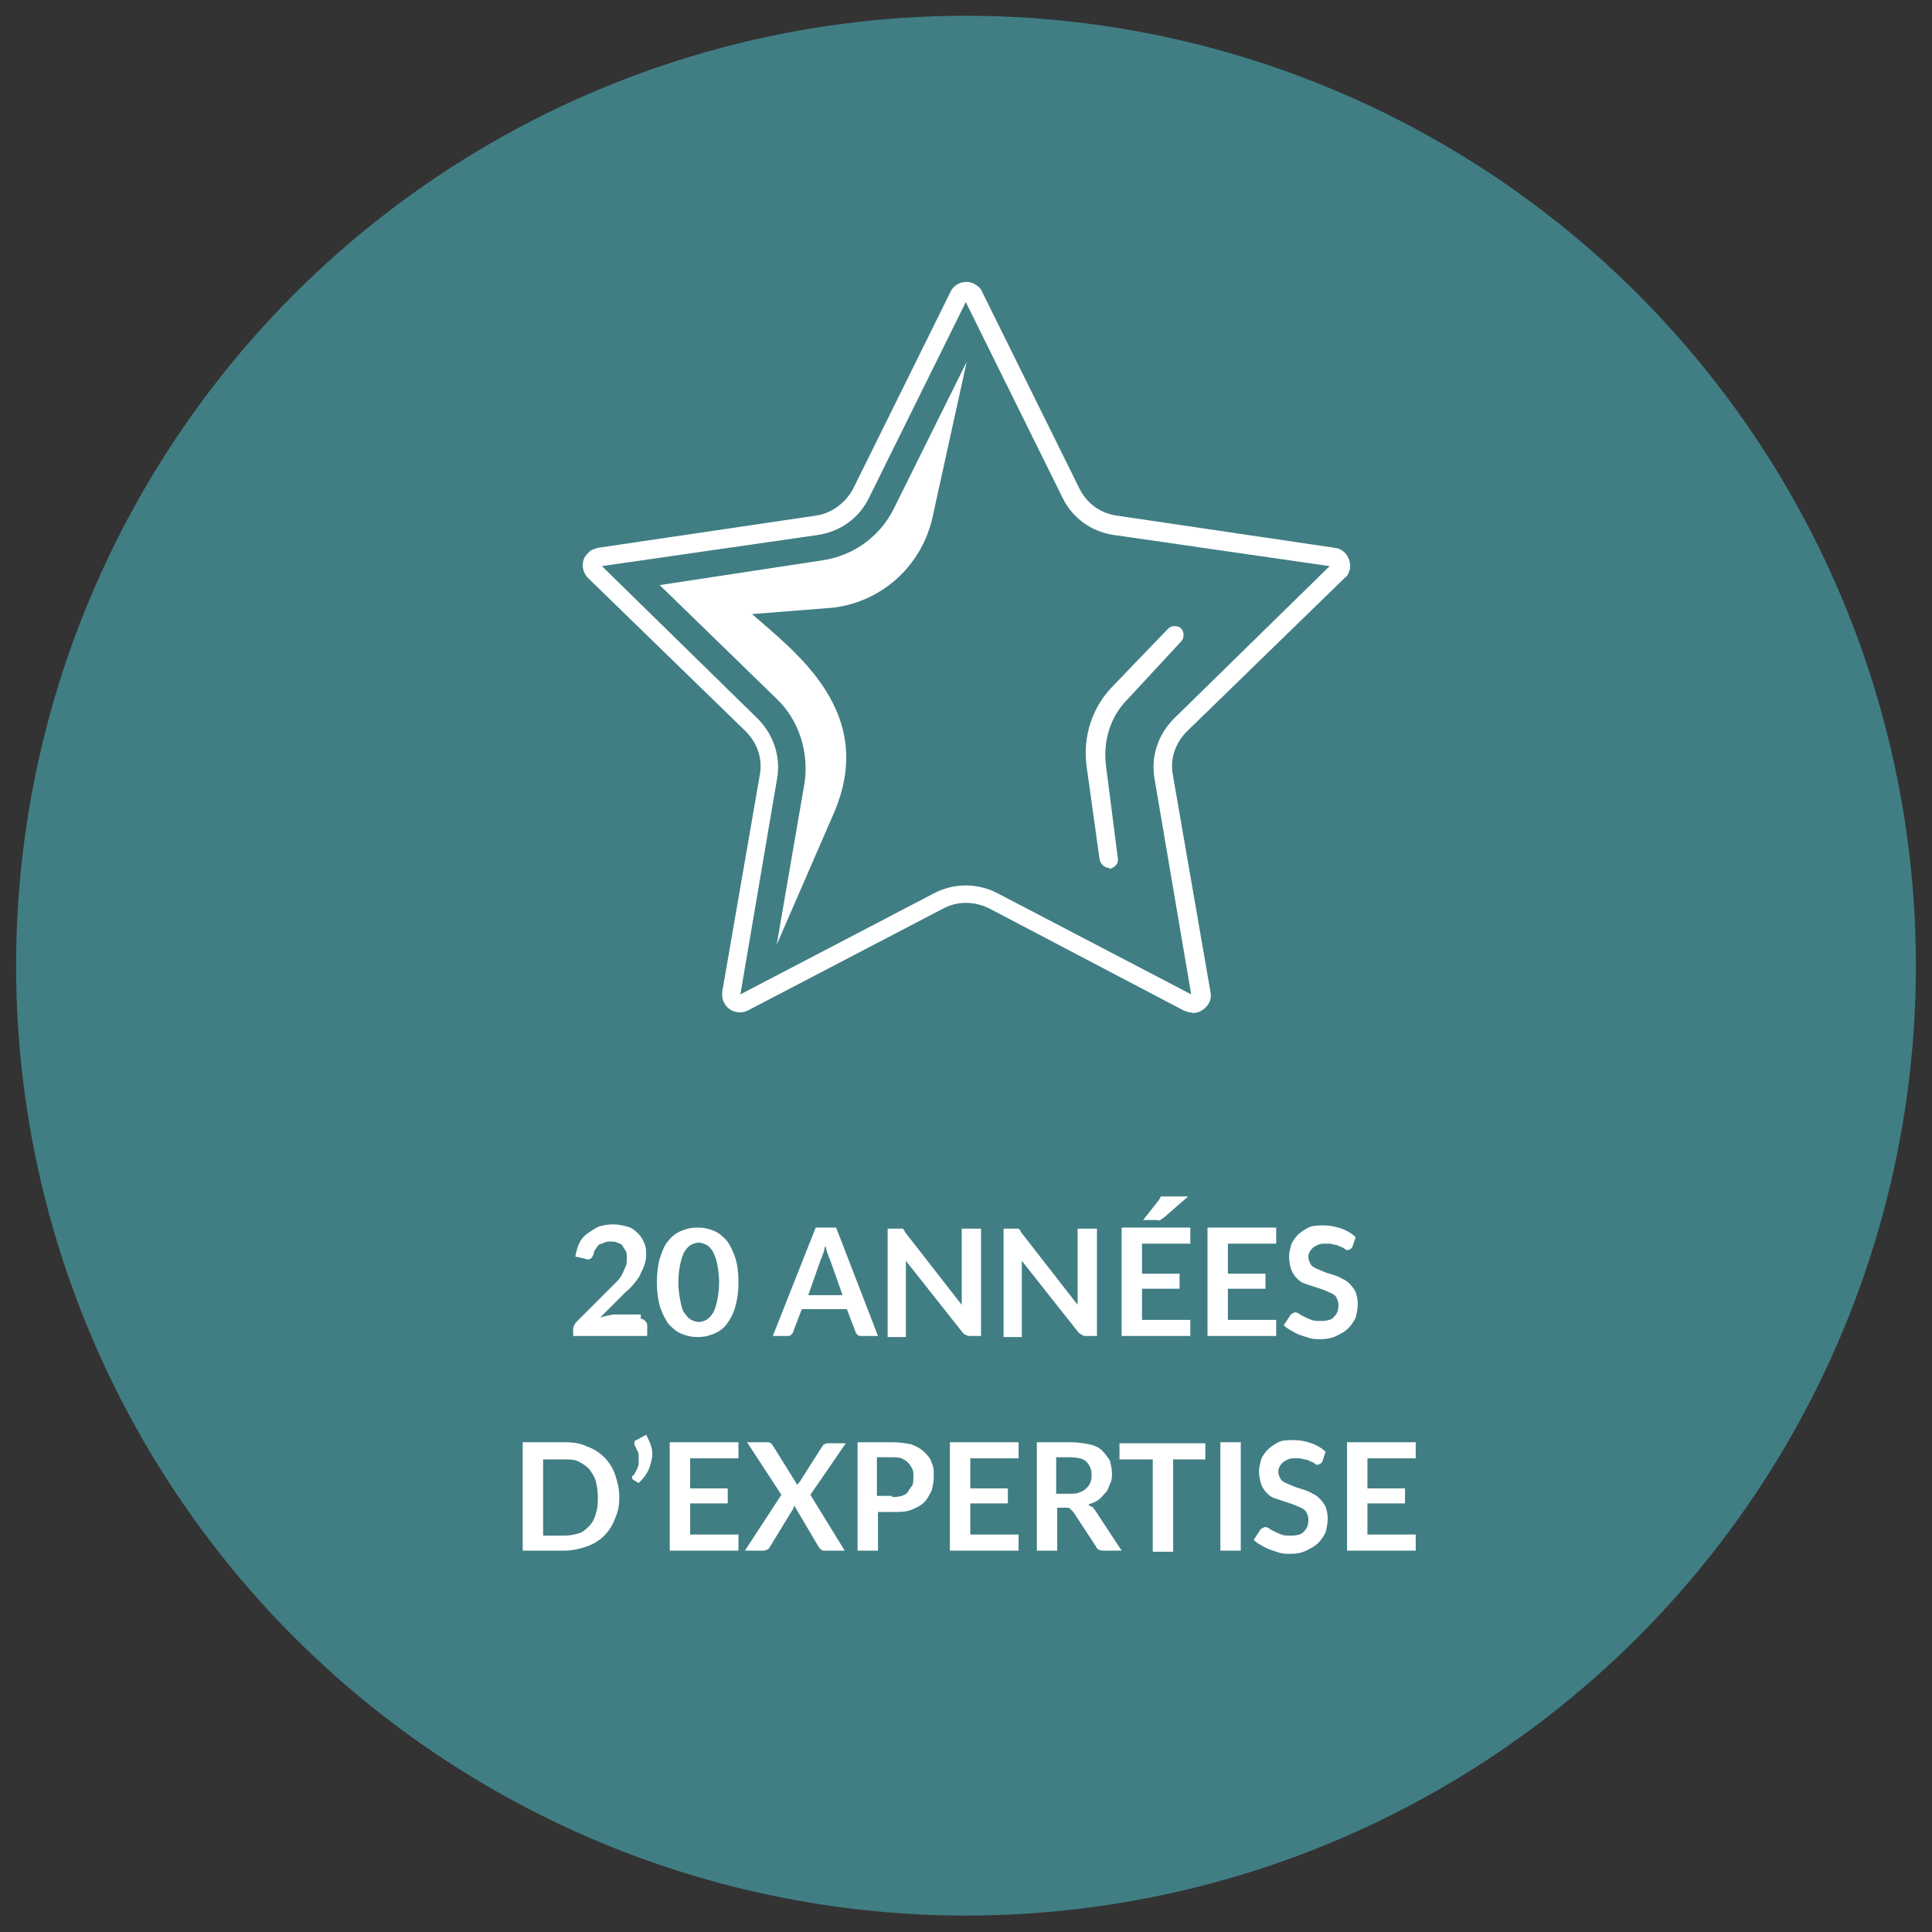
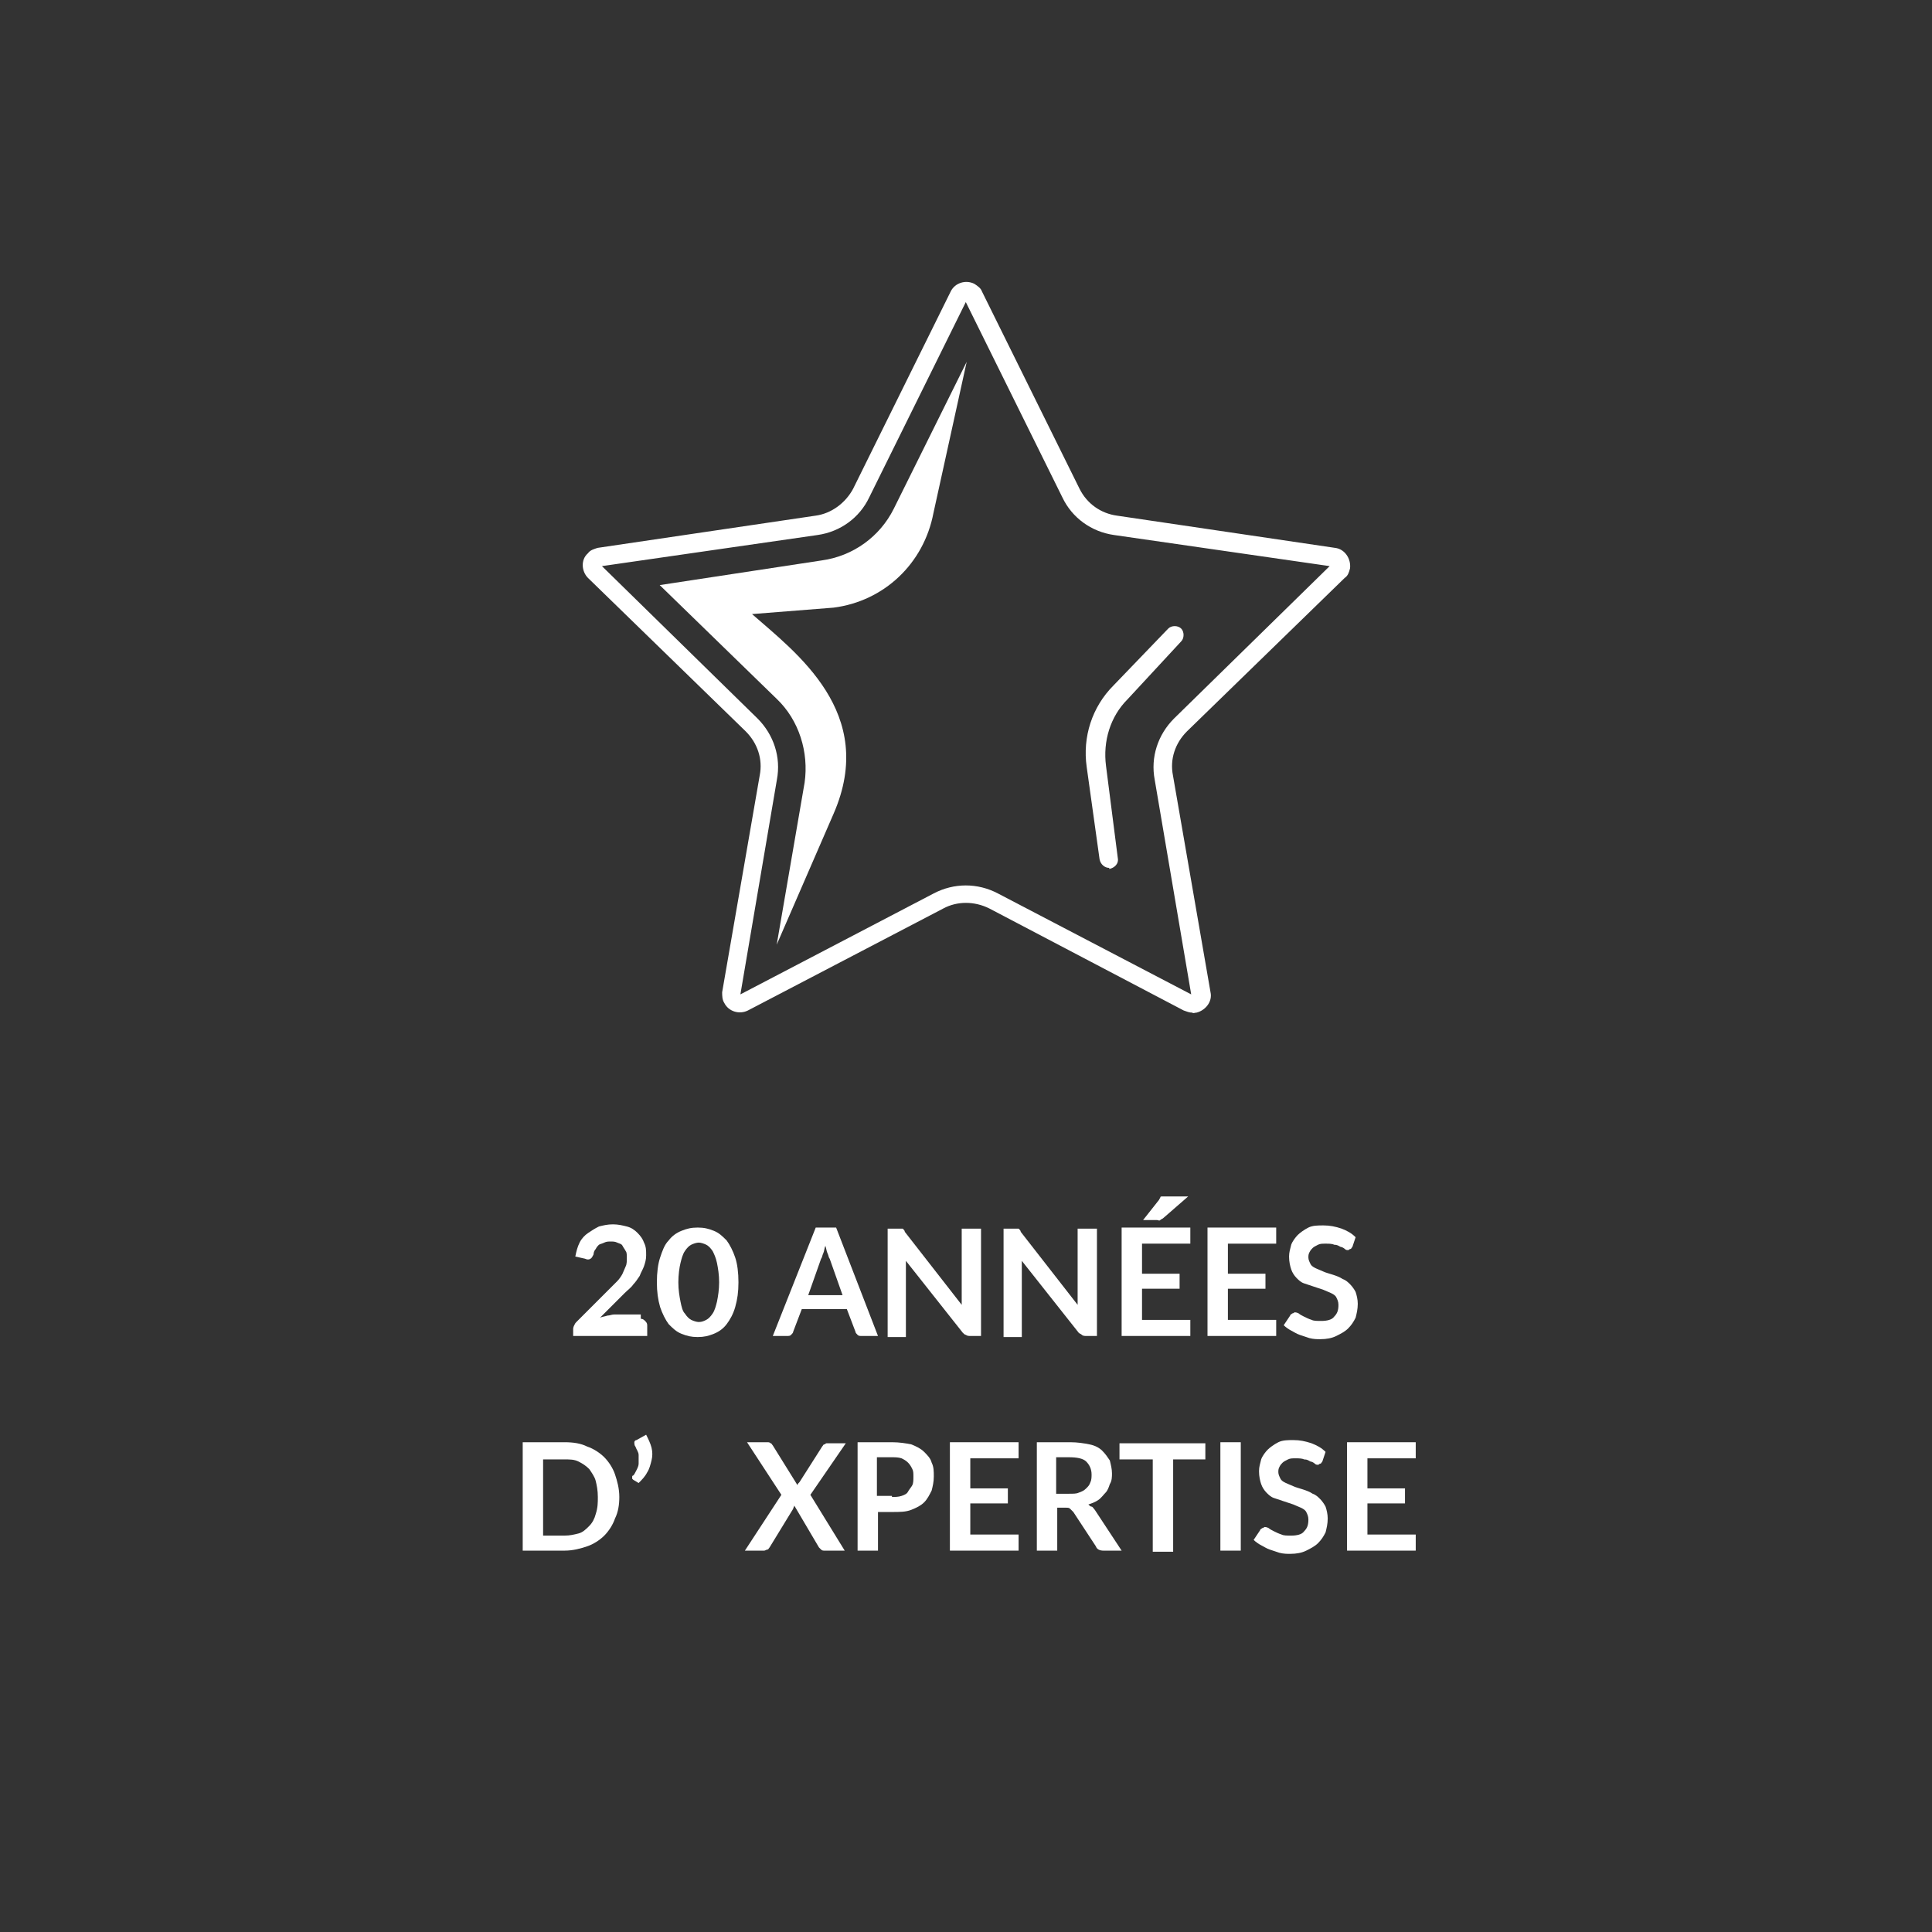
<svg xmlns="http://www.w3.org/2000/svg" version="1.1" id="Calque_1" x="0px" y="0px" viewBox="0 0 180 180" style="enable-background:new 0 0 180 180;" xml:space="preserve">
  <rect x="0" y="0" width="180" height="180" fill="#333333" stroke="none" />
  <style type="text/css">
	.st0{fill:#407E84;}
	.st1{enable-background:new    ;}
	.st2{fill:#FFFFFF;}
</style>
  <g id="Groupe_108" transform="translate(0 0.469)">
-     <circle id="Ellipse_14" class="st0" cx="90" cy="89.5" r="88.5" />
    <g class="st1">
      <path class="st2" d="M59.7,122.4c0.2,0,0.3,0.1,0.4,0.2c0.1,0.1,0.2,0.2,0.2,0.4v1h-6.9v-0.6c0-0.1,0-0.2,0.1-0.4s0.1-0.2,0.2-0.3    l3.1-3.1c0.3-0.3,0.5-0.5,0.7-0.7s0.4-0.5,0.5-0.7s0.2-0.5,0.3-0.7s0.1-0.5,0.1-0.8c0-0.2,0-0.5-0.1-0.6c-0.1-0.2-0.2-0.3-0.3-0.5    s-0.3-0.2-0.5-0.3c-0.2-0.1-0.4-0.1-0.6-0.1c-0.2,0-0.4,0-0.6,0.1c-0.2,0.1-0.3,0.1-0.5,0.2c-0.1,0.1-0.2,0.2-0.3,0.4    c-0.1,0.1-0.2,0.3-0.2,0.5c-0.1,0.2-0.2,0.4-0.3,0.4c-0.1,0.1-0.3,0.1-0.5,0l-0.9-0.2c0.1-0.5,0.2-0.9,0.4-1.3s0.5-0.7,0.8-0.9    c0.3-0.2,0.6-0.4,1-0.6c0.4-0.1,0.8-0.2,1.3-0.2c0.5,0,0.9,0.1,1.3,0.2s0.7,0.3,1,0.6s0.5,0.6,0.6,0.9c0.2,0.4,0.2,0.7,0.2,1.2    c0,0.4-0.1,0.7-0.2,1c-0.1,0.3-0.3,0.6-0.4,0.9c-0.2,0.3-0.4,0.6-0.6,0.8c-0.2,0.3-0.5,0.5-0.8,0.8l-2.3,2.3    c0.2-0.1,0.4-0.1,0.7-0.2c0.2,0,0.4-0.1,0.6-0.1H59.7z" />
      <path class="st2" d="M68.8,119c0,0.9-0.1,1.6-0.3,2.3c-0.2,0.7-0.5,1.2-0.8,1.6c-0.3,0.4-0.7,0.7-1.2,0.9    c-0.5,0.2-0.9,0.3-1.5,0.3s-1-0.1-1.5-0.3c-0.5-0.2-0.8-0.5-1.2-0.9c-0.3-0.4-0.6-1-0.8-1.6c-0.2-0.7-0.3-1.4-0.3-2.3    c0-0.9,0.1-1.7,0.3-2.3c0.2-0.6,0.4-1.2,0.8-1.6c0.3-0.4,0.7-0.7,1.2-0.9c0.5-0.2,0.9-0.3,1.5-0.3s1,0.1,1.5,0.3    c0.5,0.2,0.8,0.5,1.2,0.9c0.3,0.4,0.6,1,0.8,1.6C68.7,117.3,68.8,118.1,68.8,119z M67,119c0-0.7-0.1-1.3-0.2-1.8    c-0.1-0.5-0.3-0.9-0.4-1.1c-0.2-0.3-0.4-0.5-0.6-0.6c-0.2-0.1-0.5-0.2-0.7-0.2c-0.2,0-0.5,0.1-0.7,0.2c-0.2,0.1-0.4,0.3-0.6,0.6    c-0.2,0.3-0.3,0.7-0.4,1.1s-0.2,1.1-0.2,1.8c0,0.7,0.1,1.3,0.2,1.8s0.2,0.9,0.4,1.1c0.2,0.3,0.4,0.5,0.6,0.6s0.5,0.2,0.7,0.2    c0.3,0,0.5-0.1,0.7-0.2s0.4-0.3,0.6-0.6c0.2-0.3,0.3-0.7,0.4-1.1C66.9,120.3,67,119.7,67,119z" />
      <path class="st2" d="M81.8,124h-1.5c-0.2,0-0.3,0-0.4-0.1c-0.1-0.1-0.2-0.2-0.2-0.3l-0.8-2.1h-4.2l-0.8,2.1c0,0.1-0.1,0.2-0.2,0.3    s-0.2,0.1-0.4,0.1H72l4-10.1h1.9L81.8,124z M78.5,120.2l-1.2-3.4c-0.1-0.1-0.1-0.3-0.2-0.5c-0.1-0.2-0.1-0.4-0.2-0.7    c-0.1,0.2-0.1,0.5-0.2,0.7c-0.1,0.2-0.1,0.4-0.2,0.5l-1.2,3.4H78.5z" />
      <path class="st2" d="M91.4,113.9V124h-1c-0.1,0-0.3,0-0.4-0.1c-0.1,0-0.2-0.1-0.3-0.2l-5.3-6.7c0,0.3,0,0.6,0,0.9v6.2h-1.7v-10.1    h1c0.1,0,0.1,0,0.2,0c0.1,0,0.1,0,0.2,0c0,0,0.1,0.1,0.1,0.1s0.1,0.1,0.1,0.2l5.3,6.8c0-0.2,0-0.3,0-0.5c0-0.2,0-0.3,0-0.4v-6.2    H91.4z" />
      <path class="st2" d="M102.2,113.9V124h-1c-0.1,0-0.3,0-0.4-0.1s-0.2-0.1-0.3-0.2l-5.3-6.7c0,0.3,0,0.6,0,0.9v6.2h-1.7v-10.1h1    c0.1,0,0.1,0,0.2,0s0.1,0,0.2,0c0,0,0.1,0.1,0.1,0.1s0.1,0.1,0.1,0.2l5.3,6.8c0-0.2,0-0.3,0-0.5c0-0.2,0-0.3,0-0.4v-6.2H102.2z" />
      <path class="st2" d="M106.4,115.4v2.8h3.5v1.4h-3.5v2.9h4.5v1.5h-6.4v-10.1h6.4v1.5H106.4z M110.7,111l-2.3,2    c-0.1,0.1-0.2,0.1-0.3,0.2s-0.2,0-0.3,0h-1.3l1.5-1.9c0-0.1,0.1-0.1,0.1-0.2s0.1-0.1,0.2-0.1c0.1,0,0.1,0,0.2,0c0.1,0,0.1,0,0.2,0    H110.7z" />
      <path class="st2" d="M114.4,115.4v2.8h3.5v1.4h-3.5v2.9h4.5v1.5h-6.4v-10.1h6.4v1.5H114.4z" />
      <path class="st2" d="M126,115.7c-0.1,0.1-0.1,0.2-0.2,0.2c-0.1,0-0.1,0.1-0.2,0.1c-0.1,0-0.2,0-0.3-0.1s-0.3-0.2-0.4-0.2    c-0.2-0.1-0.3-0.2-0.6-0.2c-0.2-0.1-0.5-0.1-0.8-0.1c-0.3,0-0.5,0-0.7,0.1c-0.2,0.1-0.4,0.2-0.5,0.3c-0.1,0.1-0.2,0.2-0.3,0.4    s-0.1,0.3-0.1,0.5c0,0.2,0.1,0.4,0.2,0.6c0.1,0.2,0.3,0.3,0.5,0.4c0.2,0.1,0.5,0.2,0.7,0.3s0.6,0.2,0.9,0.3    c0.3,0.1,0.6,0.2,0.9,0.4c0.3,0.1,0.5,0.3,0.7,0.5c0.2,0.2,0.4,0.5,0.5,0.7c0.1,0.3,0.2,0.7,0.2,1.1c0,0.5-0.1,0.9-0.2,1.3    c-0.2,0.4-0.4,0.7-0.7,1c-0.3,0.3-0.7,0.5-1.1,0.7c-0.4,0.2-0.9,0.3-1.5,0.3c-0.3,0-0.6,0-1-0.1c-0.3-0.1-0.6-0.2-0.9-0.3    c-0.3-0.1-0.6-0.3-0.8-0.4s-0.5-0.3-0.7-0.5l0.6-0.9c0-0.1,0.1-0.1,0.2-0.2c0.1,0,0.2-0.1,0.2-0.1c0.1,0,0.2,0,0.4,0.1    c0.1,0.1,0.3,0.2,0.5,0.3c0.2,0.1,0.4,0.2,0.7,0.3c0.2,0.1,0.5,0.1,0.9,0.1c0.5,0,1-0.1,1.2-0.4c0.3-0.3,0.4-0.6,0.4-1.1    c0-0.3-0.1-0.5-0.2-0.7s-0.3-0.3-0.5-0.4c-0.2-0.1-0.5-0.2-0.7-0.3c-0.3-0.1-0.6-0.2-0.9-0.3c-0.3-0.1-0.6-0.2-0.9-0.3    c-0.3-0.1-0.5-0.3-0.7-0.5c-0.2-0.2-0.4-0.5-0.5-0.8c-0.1-0.3-0.2-0.7-0.2-1.2c0-0.4,0.1-0.7,0.2-1.1c0.1-0.3,0.4-0.7,0.6-0.9    s0.6-0.5,1-0.7c0.4-0.2,0.9-0.2,1.4-0.2c0.6,0,1.1,0.1,1.7,0.3c0.5,0.2,0.9,0.4,1.3,0.8L126,115.7z" />
    </g>
    <g class="st1">
      <path class="st2" d="M57.7,139c0,0.7-0.1,1.4-0.4,2c-0.2,0.6-0.6,1.2-1,1.6c-0.4,0.4-1,0.8-1.6,1s-1.3,0.4-2.1,0.4h-3.9v-10.1h3.9    c0.8,0,1.5,0.1,2.1,0.4c0.6,0.2,1.2,0.6,1.6,1c0.4,0.4,0.8,1,1,1.6C57.5,137.5,57.7,138.2,57.7,139z M55.7,139    c0-0.6-0.1-1.1-0.2-1.5c-0.1-0.4-0.4-0.8-0.6-1.1c-0.3-0.3-0.6-0.5-1-0.7s-0.8-0.2-1.3-0.2h-2v7.1h2c0.5,0,0.9-0.1,1.3-0.2    s0.7-0.4,1-0.7c0.3-0.3,0.5-0.7,0.6-1.1C55.7,140,55.7,139.5,55.7,139z" />
      <path class="st2" d="M60.2,133.2c0.2,0.4,0.4,0.8,0.5,1.2c0.1,0.4,0.1,0.8,0,1.2s-0.2,0.8-0.4,1.1c-0.2,0.4-0.5,0.7-0.8,1    l-0.5-0.3c0,0-0.1-0.1-0.1-0.1c0,0,0-0.1,0-0.1c0,0,0-0.1,0-0.1c0,0,0-0.1,0.1-0.1c0.1-0.1,0.2-0.3,0.3-0.5    c0.1-0.2,0.2-0.4,0.2-0.6c0-0.2,0-0.5,0-0.8c0-0.3-0.2-0.5-0.3-0.8c-0.1-0.1-0.1-0.3-0.1-0.4s0.1-0.2,0.2-0.2L60.2,133.2z" />
-       <path class="st2" d="M64.3,135.4v2.8h3.5v1.4h-3.5v2.9h4.5v1.5h-6.4v-10.1h6.4v1.5H64.3z" />
      <path class="st2" d="M78.7,144h-1.9c-0.1,0-0.2,0-0.3-0.1s-0.1-0.1-0.2-0.2l-2.3-3.9c0,0.1-0.1,0.2-0.1,0.3l-2.2,3.6    c-0.1,0.1-0.1,0.2-0.2,0.2s-0.2,0.1-0.3,0.1h-1.8l3.4-5.2l-3.2-4.9h1.9c0.1,0,0.2,0,0.3,0.1c0.1,0,0.1,0.1,0.2,0.2l2.3,3.7    c0-0.1,0.1-0.2,0.2-0.3l2.1-3.3c0.1-0.1,0.1-0.2,0.2-0.2s0.1-0.1,0.2-0.1h1.8l-3.3,4.8L78.7,144z" />
      <path class="st2" d="M83.1,133.9c0.7,0,1.3,0.1,1.8,0.2c0.5,0.2,0.9,0.4,1.2,0.7c0.3,0.3,0.6,0.6,0.7,1c0.2,0.4,0.2,0.8,0.2,1.3    c0,0.5-0.1,0.9-0.2,1.3c-0.2,0.4-0.4,0.8-0.7,1.1s-0.7,0.5-1.2,0.7c-0.5,0.2-1.1,0.2-1.7,0.2h-1.4v3.6h-1.9v-10.1H83.1z M83.1,139    c0.3,0,0.6,0,0.9-0.1c0.3-0.1,0.5-0.2,0.6-0.4s0.3-0.4,0.4-0.6c0.1-0.2,0.1-0.5,0.1-0.8c0-0.3,0-0.5-0.1-0.7s-0.2-0.4-0.4-0.6    c-0.2-0.2-0.4-0.3-0.6-0.4c-0.3-0.1-0.6-0.1-0.9-0.1h-1.4v3.6H83.1z" />
      <path class="st2" d="M90.4,135.4v2.8h3.5v1.4h-3.5v2.9h4.5v1.5h-6.4v-10.1h6.4v1.5H90.4z" />
      <path class="st2" d="M104.5,144h-1.7c-0.3,0-0.6-0.1-0.7-0.4l-2.1-3.2c-0.1-0.1-0.2-0.2-0.3-0.3s-0.2-0.1-0.4-0.1h-0.8v4h-1.9    v-10.1h3.1c0.7,0,1.3,0.1,1.8,0.2s0.9,0.3,1.2,0.6c0.3,0.3,0.5,0.6,0.7,0.9c0.1,0.4,0.2,0.8,0.2,1.2c0,0.3,0,0.7-0.2,1    c-0.1,0.3-0.2,0.6-0.4,0.8c-0.2,0.2-0.4,0.5-0.7,0.7c-0.3,0.2-0.6,0.3-0.9,0.4c0.1,0.1,0.2,0.2,0.3,0.2s0.2,0.2,0.3,0.3L104.5,144    z M99.6,138.7c0.4,0,0.7,0,0.9-0.1c0.3-0.1,0.5-0.2,0.7-0.4s0.3-0.3,0.4-0.6c0.1-0.2,0.1-0.5,0.1-0.7c0-0.5-0.2-0.9-0.5-1.2    c-0.3-0.3-0.9-0.4-1.6-0.4h-1.2v3.4H99.6z" />
      <path class="st2" d="M112.4,135.5h-3.1v8.6h-1.9v-8.6h-3.1v-1.5h8V135.5z" />
      <path class="st2" d="M115.6,144h-1.9v-10.1h1.9V144z" />
      <path class="st2" d="M123.2,135.7c-0.1,0.1-0.1,0.2-0.2,0.2c-0.1,0-0.1,0.1-0.2,0.1c-0.1,0-0.2,0-0.3-0.1s-0.3-0.2-0.4-0.2    c-0.2-0.1-0.3-0.2-0.6-0.2c-0.2-0.1-0.5-0.1-0.8-0.1c-0.3,0-0.5,0-0.7,0.1c-0.2,0.1-0.4,0.2-0.5,0.3c-0.1,0.1-0.2,0.2-0.3,0.4    s-0.1,0.3-0.1,0.5c0,0.2,0.1,0.4,0.2,0.6c0.1,0.2,0.3,0.3,0.5,0.4c0.2,0.1,0.5,0.2,0.7,0.3s0.6,0.2,0.9,0.3    c0.3,0.1,0.6,0.2,0.9,0.4c0.3,0.1,0.5,0.3,0.7,0.5c0.2,0.2,0.4,0.5,0.5,0.7c0.1,0.3,0.2,0.7,0.2,1.1c0,0.5-0.1,0.9-0.2,1.3    c-0.2,0.4-0.4,0.7-0.7,1c-0.3,0.3-0.7,0.5-1.1,0.7c-0.4,0.2-0.9,0.3-1.5,0.3c-0.3,0-0.6,0-1-0.1c-0.3-0.1-0.6-0.2-0.9-0.3    c-0.3-0.1-0.6-0.3-0.8-0.4s-0.5-0.3-0.7-0.5l0.6-0.9c0-0.1,0.1-0.1,0.2-0.2c0.1,0,0.2-0.1,0.2-0.1c0.1,0,0.2,0,0.4,0.1    c0.1,0.1,0.3,0.2,0.5,0.3c0.2,0.1,0.4,0.2,0.7,0.3c0.2,0.1,0.5,0.1,0.9,0.1c0.5,0,1-0.1,1.2-0.4c0.3-0.3,0.4-0.6,0.4-1.1    c0-0.3-0.1-0.5-0.2-0.7s-0.3-0.3-0.5-0.4c-0.2-0.1-0.5-0.2-0.7-0.3c-0.3-0.1-0.6-0.2-0.9-0.3c-0.3-0.1-0.6-0.2-0.9-0.3    c-0.3-0.1-0.5-0.3-0.7-0.5c-0.2-0.2-0.4-0.5-0.5-0.8c-0.1-0.3-0.2-0.7-0.2-1.2c0-0.4,0.1-0.7,0.2-1.1c0.1-0.3,0.4-0.7,0.6-0.9    s0.6-0.5,1-0.7c0.4-0.2,0.9-0.2,1.4-0.2c0.6,0,1.1,0.1,1.7,0.3c0.5,0.2,0.9,0.4,1.3,0.8L123.2,135.7z" />
      <path class="st2" d="M127.4,135.4v2.8h3.5v1.4h-3.5v2.9h4.5v1.5h-6.4v-10.1h6.4v1.5H127.4z" />
    </g>
    <g id="Groupe_78" transform="translate(52.181 24.275)">
      <g id="Groupe_62" transform="translate(0 0)">
        <path id="Tracé_2591" class="st2" d="M58.9,69.6c-0.3,0-0.5-0.1-0.8-0.2L40,59.9c-1.4-0.7-3-0.7-4.3,0l-18.2,9.5     c-0.8,0.4-1.8,0.1-2.2-0.7c-0.2-0.3-0.2-0.7-0.2-1l3.5-20.2c0.3-1.5-0.2-3-1.3-4.1L2.6,29.1c-0.6-0.6-0.7-1.7,0-2.3     c0.2-0.3,0.6-0.4,0.9-0.5l20.3-3c1.5-0.2,2.8-1.2,3.5-2.5l9.1-18.4c0.4-0.8,1.4-1.1,2.2-0.7c0.3,0.2,0.6,0.4,0.7,0.7l0,0     l9.1,18.4c0.7,1.4,2,2.3,3.5,2.5l20.3,3c0.9,0.1,1.5,1,1.4,1.9c-0.1,0.4-0.2,0.7-0.5,0.9L58.4,43.4c-1.1,1.1-1.6,2.6-1.3,4.1     l3.5,20.2c0.2,0.9-0.5,1.7-1.3,1.9C59.1,69.6,59,69.7,58.9,69.6L58.9,69.6z M3.9,28l14.5,14.2c1.5,1.5,2.2,3.6,1.8,5.7l-3.4,20     l18-9.4c1.9-1,4.1-1,6,0l18,9.4l-3.4-20c-0.4-2.1,0.3-4.2,1.8-5.7L71.7,28l-20.1-2.9c-2.1-0.3-3.9-1.6-4.8-3.5l-9-18.2l-9,18.2     c-0.9,1.9-2.7,3.2-4.8,3.5L3.9,28z" />
      </g>
      <g id="Groupe_63" transform="translate(46.964 32.115)">
        <path id="Tracé_2592" class="st2" d="M4.2,24c-0.4,0-0.8-0.3-0.9-0.8l-1.2-8.6c-0.4-2.8,0.5-5.6,2.5-7.6l5.1-5.3     c0.3-0.3,0.9-0.3,1.2,0c0.3,0.3,0.3,0.9,0,1.2L5.9,8.3c-1.6,1.6-2.3,3.9-2,6.2L5,23.1c0.1,0.5-0.3,0.9-0.8,1l0,0     C4.2,24,4.2,24,4.2,24z" />
      </g>
      <g id="Groupe_64" transform="translate(7.183 7.468)">
        <path id="Tracé_2593" class="st2" d="M13,55.8l5.3-12.2c4.1-9.4-3.5-15-7.6-18.6l7.6-0.6c4.7-0.6,8.4-4.1,9.3-8.8l3.1-14.1     l-6.8,13.7c-1.3,2.6-3.8,4.4-6.7,4.8L2.1,22.3L13,32.9c2.1,2,3,5,2.6,7.8L13,55.8z" />
      </g>
    </g>
  </g>
</svg>